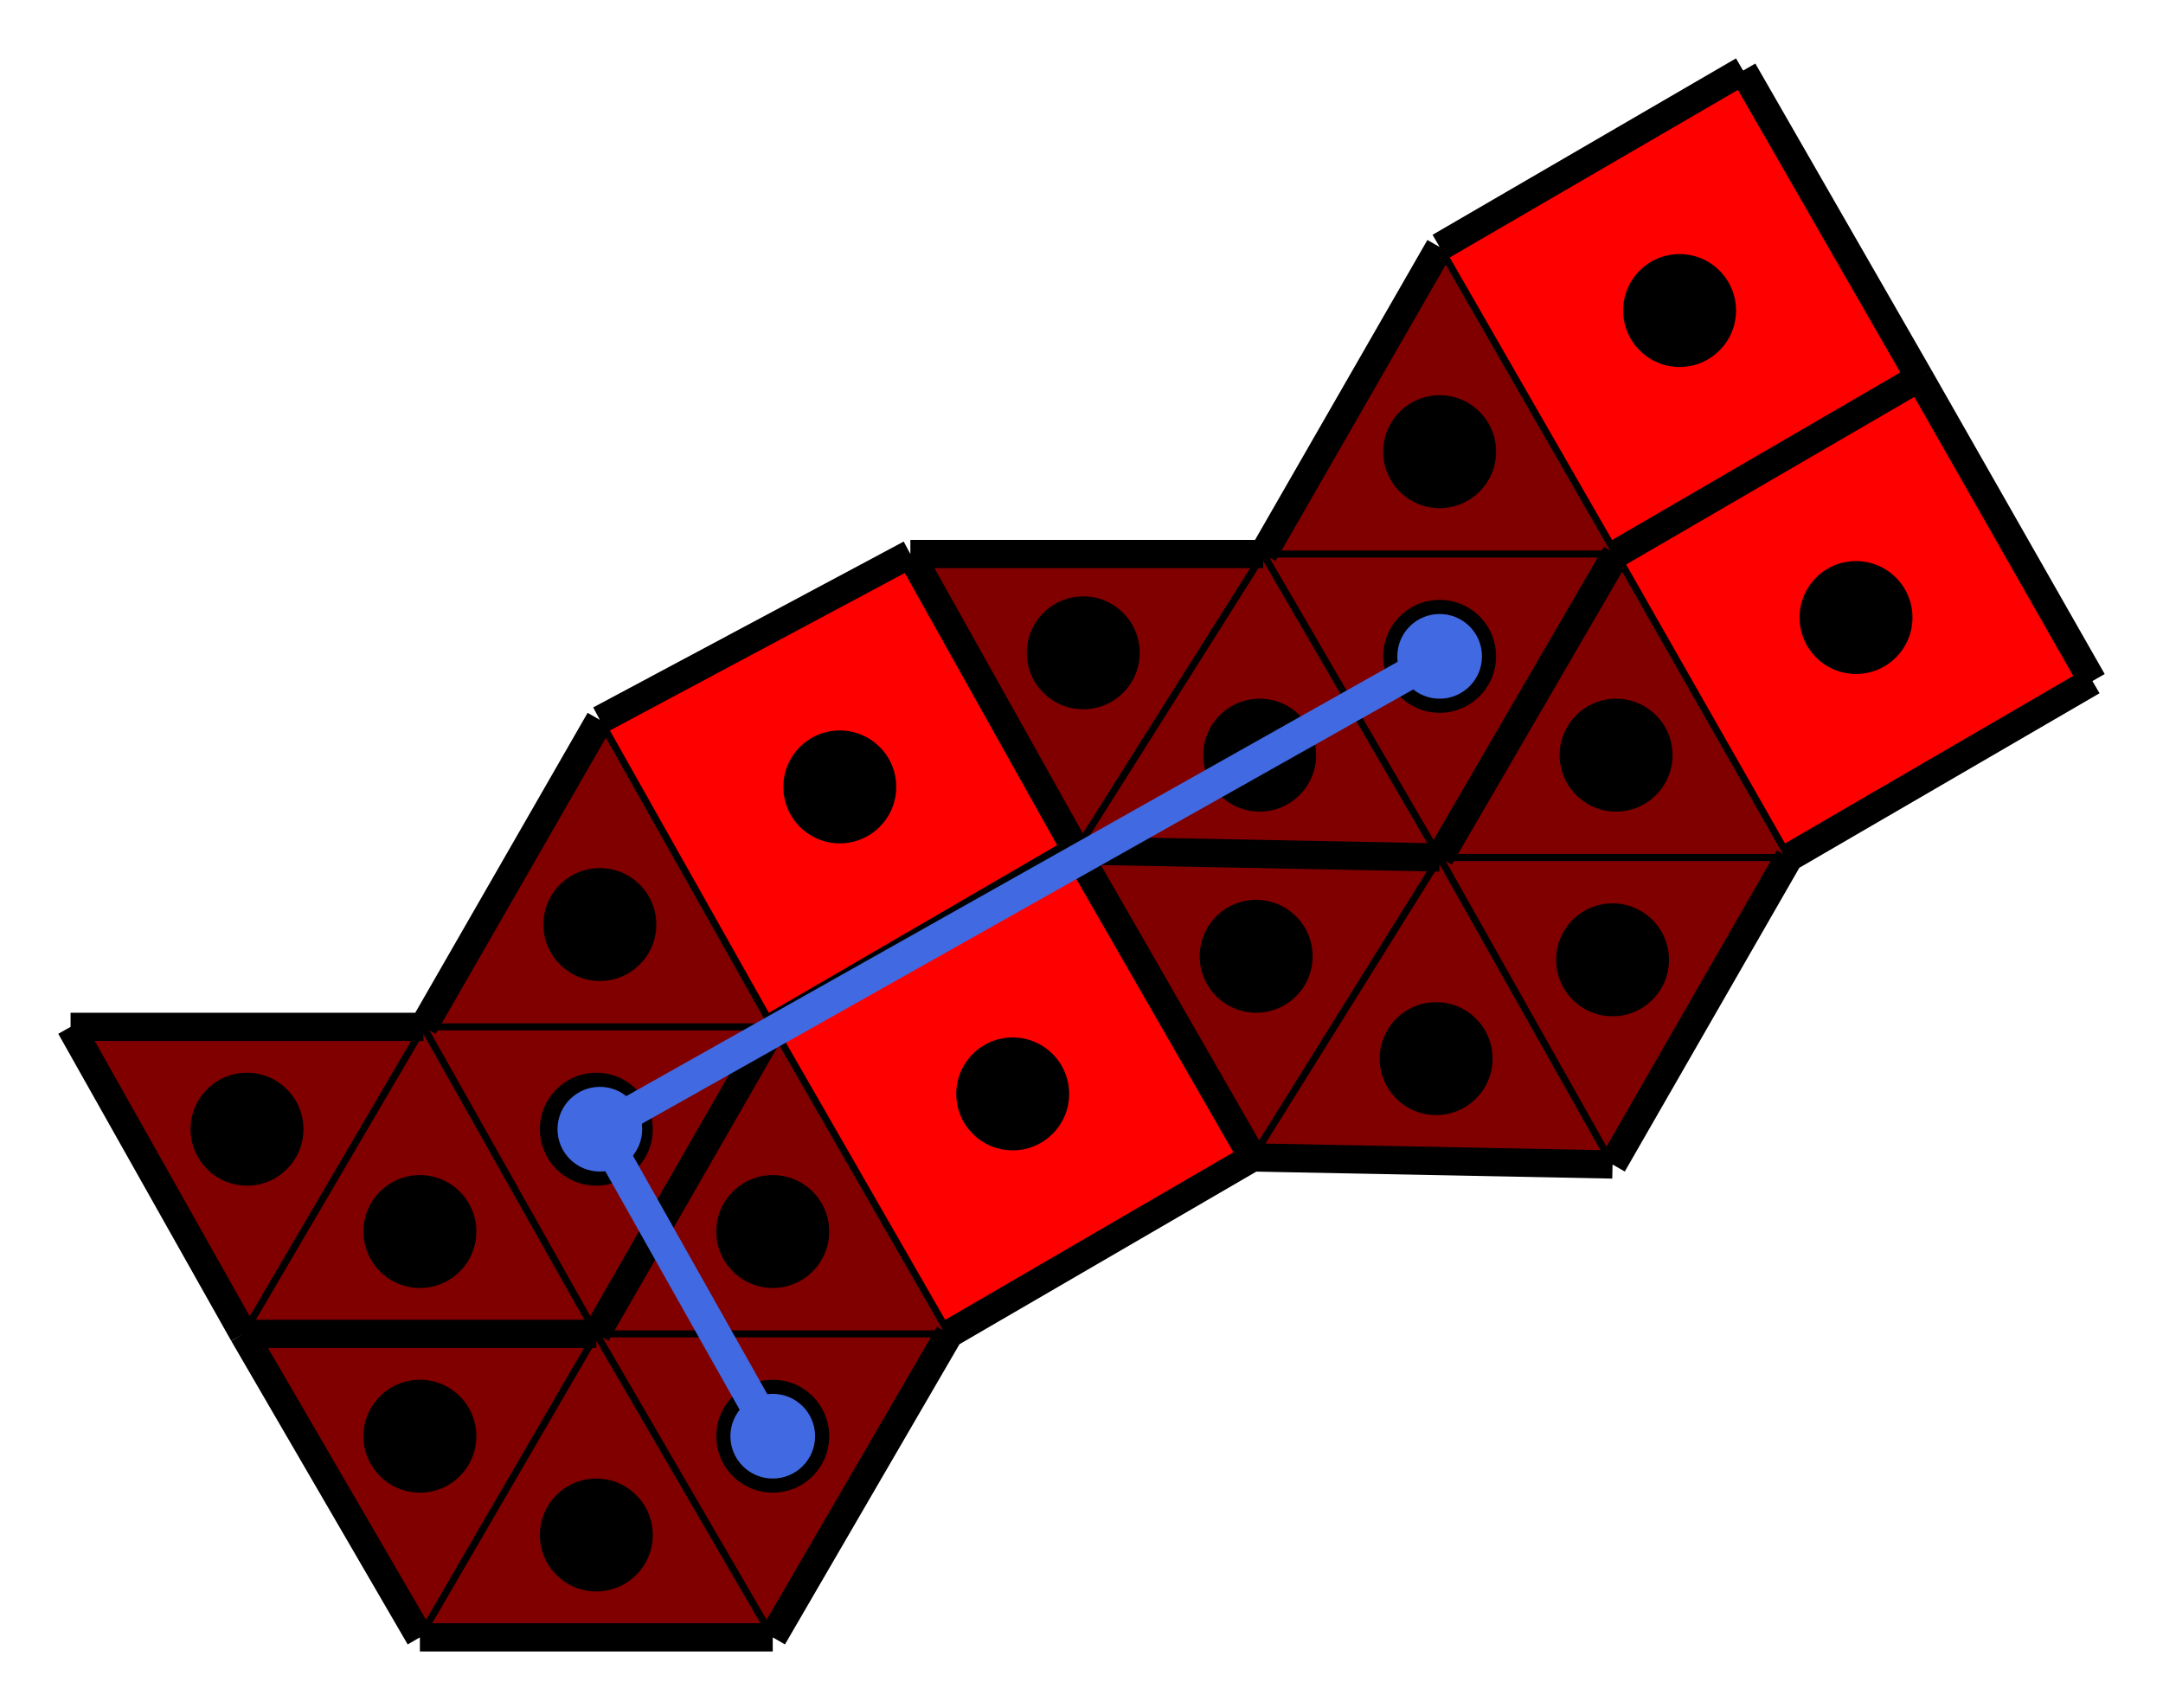
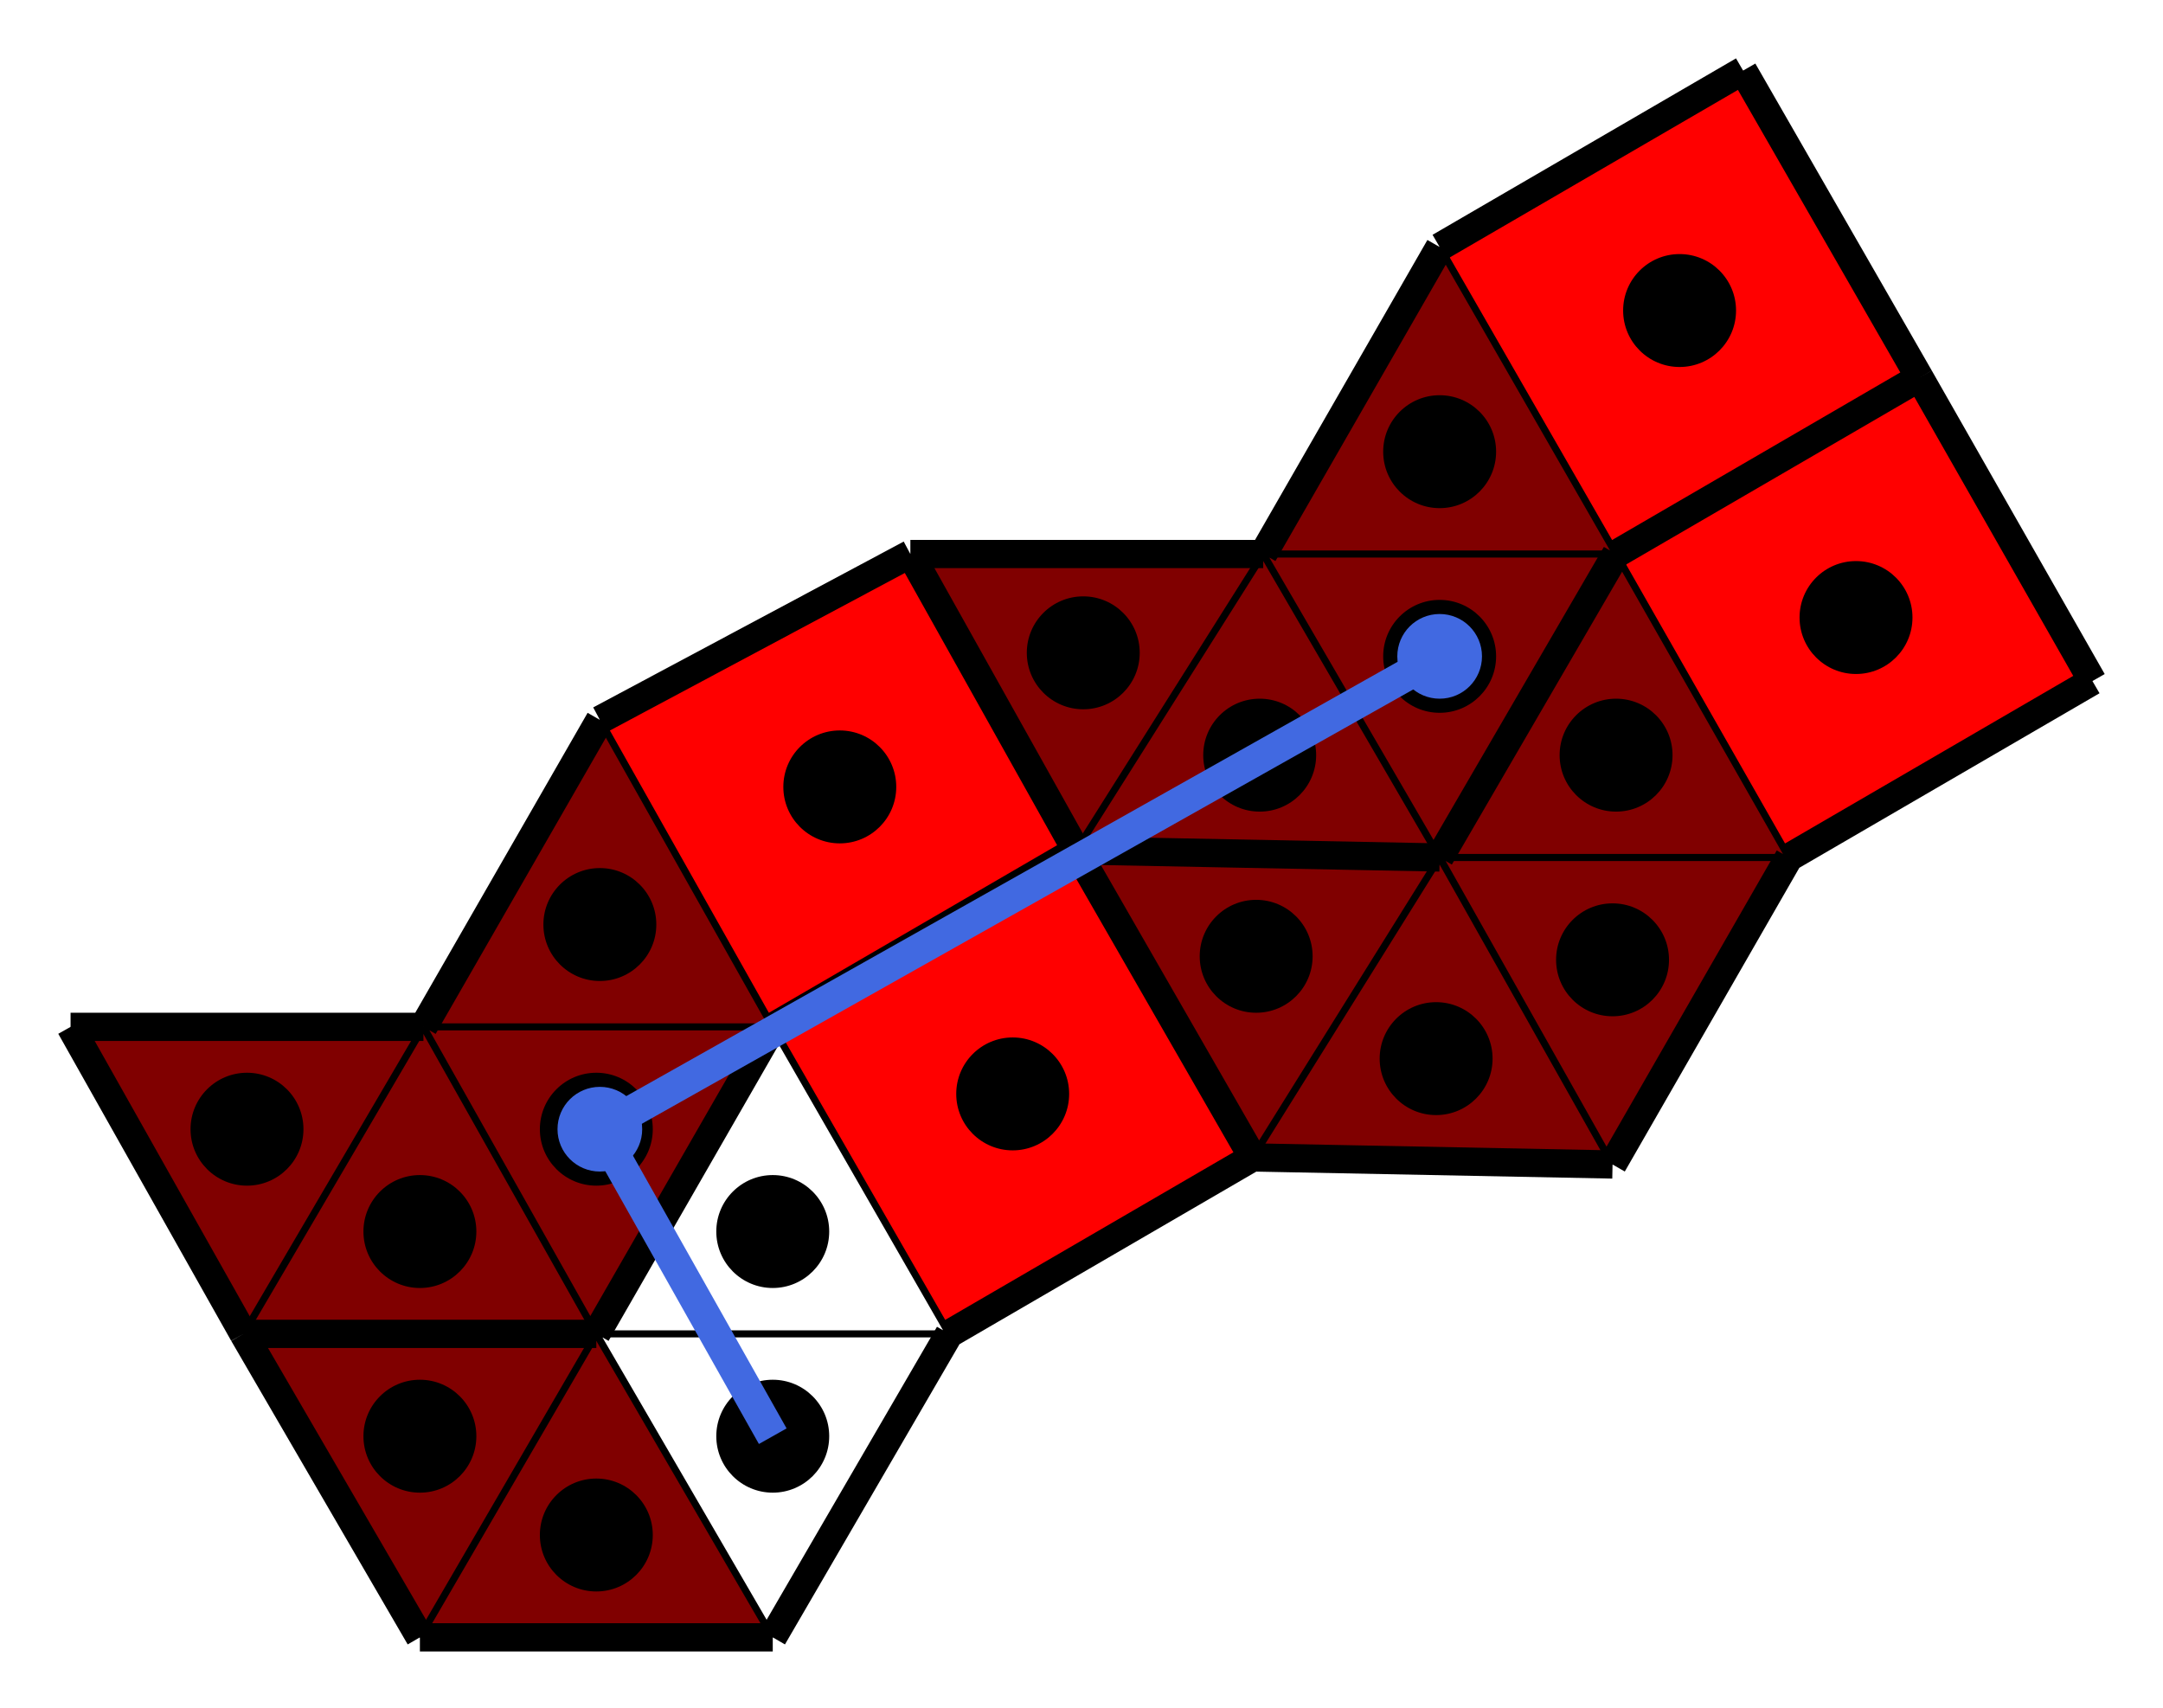
<svg xmlns="http://www.w3.org/2000/svg" baseProfile="tiny" version="1.2" viewBox="24 -10 613 484">
  <path fill="red" d="m329 231 50 87-86 50-50-87z" />
-   <path fill="maroon" d="m243 281 50 87H193zM193 368h100l-50 86z" />
  <path fill="maroon" d="m193 368 50 86H143z" />
  <path fill="maroon" d="m193 368-50 86-50-86z" />
  <path fill="red" d="m518 10 50 87-86 50-50-87z" />
  <path fill="maroon" d="m432 60 50 87H382zM382 147h100l-50 86z" />
  <path fill="maroon" d="m382 147 50 86-103-2z" />
  <path fill="maroon" d="m382 147-53 84-47-84z" />
  <path fill="red" d="m568 97 49 86-86 50-49-86z" />
  <path fill="maroon" d="m482 147 49 86h-99zM432 233h99l-50 87z" />
  <path fill="maroon" d="m432 233 49 87-102-2z" />
  <path fill="maroon" d="m432 233-53 85-50-87z" />
  <path fill="red" d="m282 147 47 84-86 50-49-87z" />
  <path fill="maroon" d="m194 194 49 87h-99zM144 281h99l-50 87z" />
  <path fill="maroon" d="m144 281 49 87H93z" />
  <path fill="maroon" d="m144 281-51 87-49-87z" />
  <path fill="none" stroke="#000" stroke-width="8" d="m518 10-86 50zM329 231l103 2zM531 233l86-50zM143 454h100zM432 60l-50 87zM243 454l50-86zM44 281l49 87zM432 233l50-86zM282 147l-88 47zM432 233l-103-2zM379 318l-50-87zM382 147H282zM568 97l-50-87zM617 183l-49-86zM481 320l50-87zM93 368h100zM329 231l-86 50zM193 368H93zM329 231l-47-84zM482 147l-50 86zM293 368l86-50zM243 281l86-50zM243 281l-50 87zM482 147l86-50zM282 147l47 84zM144 281H44zM379 318l102 2zM93 368l50 86zM329 231l50 87zM194 194l-50 87zM193 368l50-87zM568 97l-86 50z" />
  <path fill="none" stroke="#000" stroke-width="2" d="m293 368-50-87zM243 281l50 87zM293 368H193zM243 454l-50-86zM193 368h100zM143 454l50-86zM193 368l50 86zM193 368l-50 86zM482 147l-50-87zM432 60l50 87zM482 147H382zM432 233l-50-86zM382 147h100zM329 231l53-84zM382 147l50 86zM382 147l-53 84zM531 233l-49-86zM482 147l49 86zM531 233h-99zM481 320l-49-87zM432 233h99zM379 318l53-85zM432 233l49 87zM432 233l-53 85zM243 281l-49-87zM194 194l49 87zM243 281h-99zM193 368l-49-87zM144 281h99zM93 368l51-87zM144 281l49 87zM144 281l-51 87z" />
  <circle cx="311" cy="300" r="16" />
  <circle cx="243" cy="339" r="16" />
  <circle cx="243" cy="397" r="16" />
  <circle cx="193" cy="425" r="16" />
  <circle cx="143" cy="397" r="16" />
  <circle cx="500" cy="78" r="16" />
  <circle cx="432" cy="118" r="16" />
  <circle cx="432" cy="176" r="16" />
  <circle cx="381" cy="204" r="16" />
  <circle cx="331" cy="175" r="16" />
  <circle cx="550" cy="165" r="16" />
  <circle cx="482" cy="204" r="16" />
  <circle cx="481" cy="262" r="16" />
  <circle cx="431" cy="290" r="16" />
  <circle cx="380" cy="261" r="16" />
  <circle cx="262" cy="213" r="16" />
  <circle cx="194" cy="252" r="16" />
  <circle cx="193" cy="310" r="16" />
  <circle cx="143" cy="339" r="16" />
  <circle cx="94" cy="310" r="16" />
  <path stroke="#4169e1" stroke-width="9" d="m194 310 49 87" />
-   <circle cx="243" cy="397" fill="#4169e1" r="12" />
  <path stroke="#4169e1" stroke-width="9" d="m194 310 238-134" />
  <circle cx="432" cy="176" fill="#4169e1" r="12" />
  <circle cx="194" cy="310" fill="#4169e1" r="12" />
</svg>